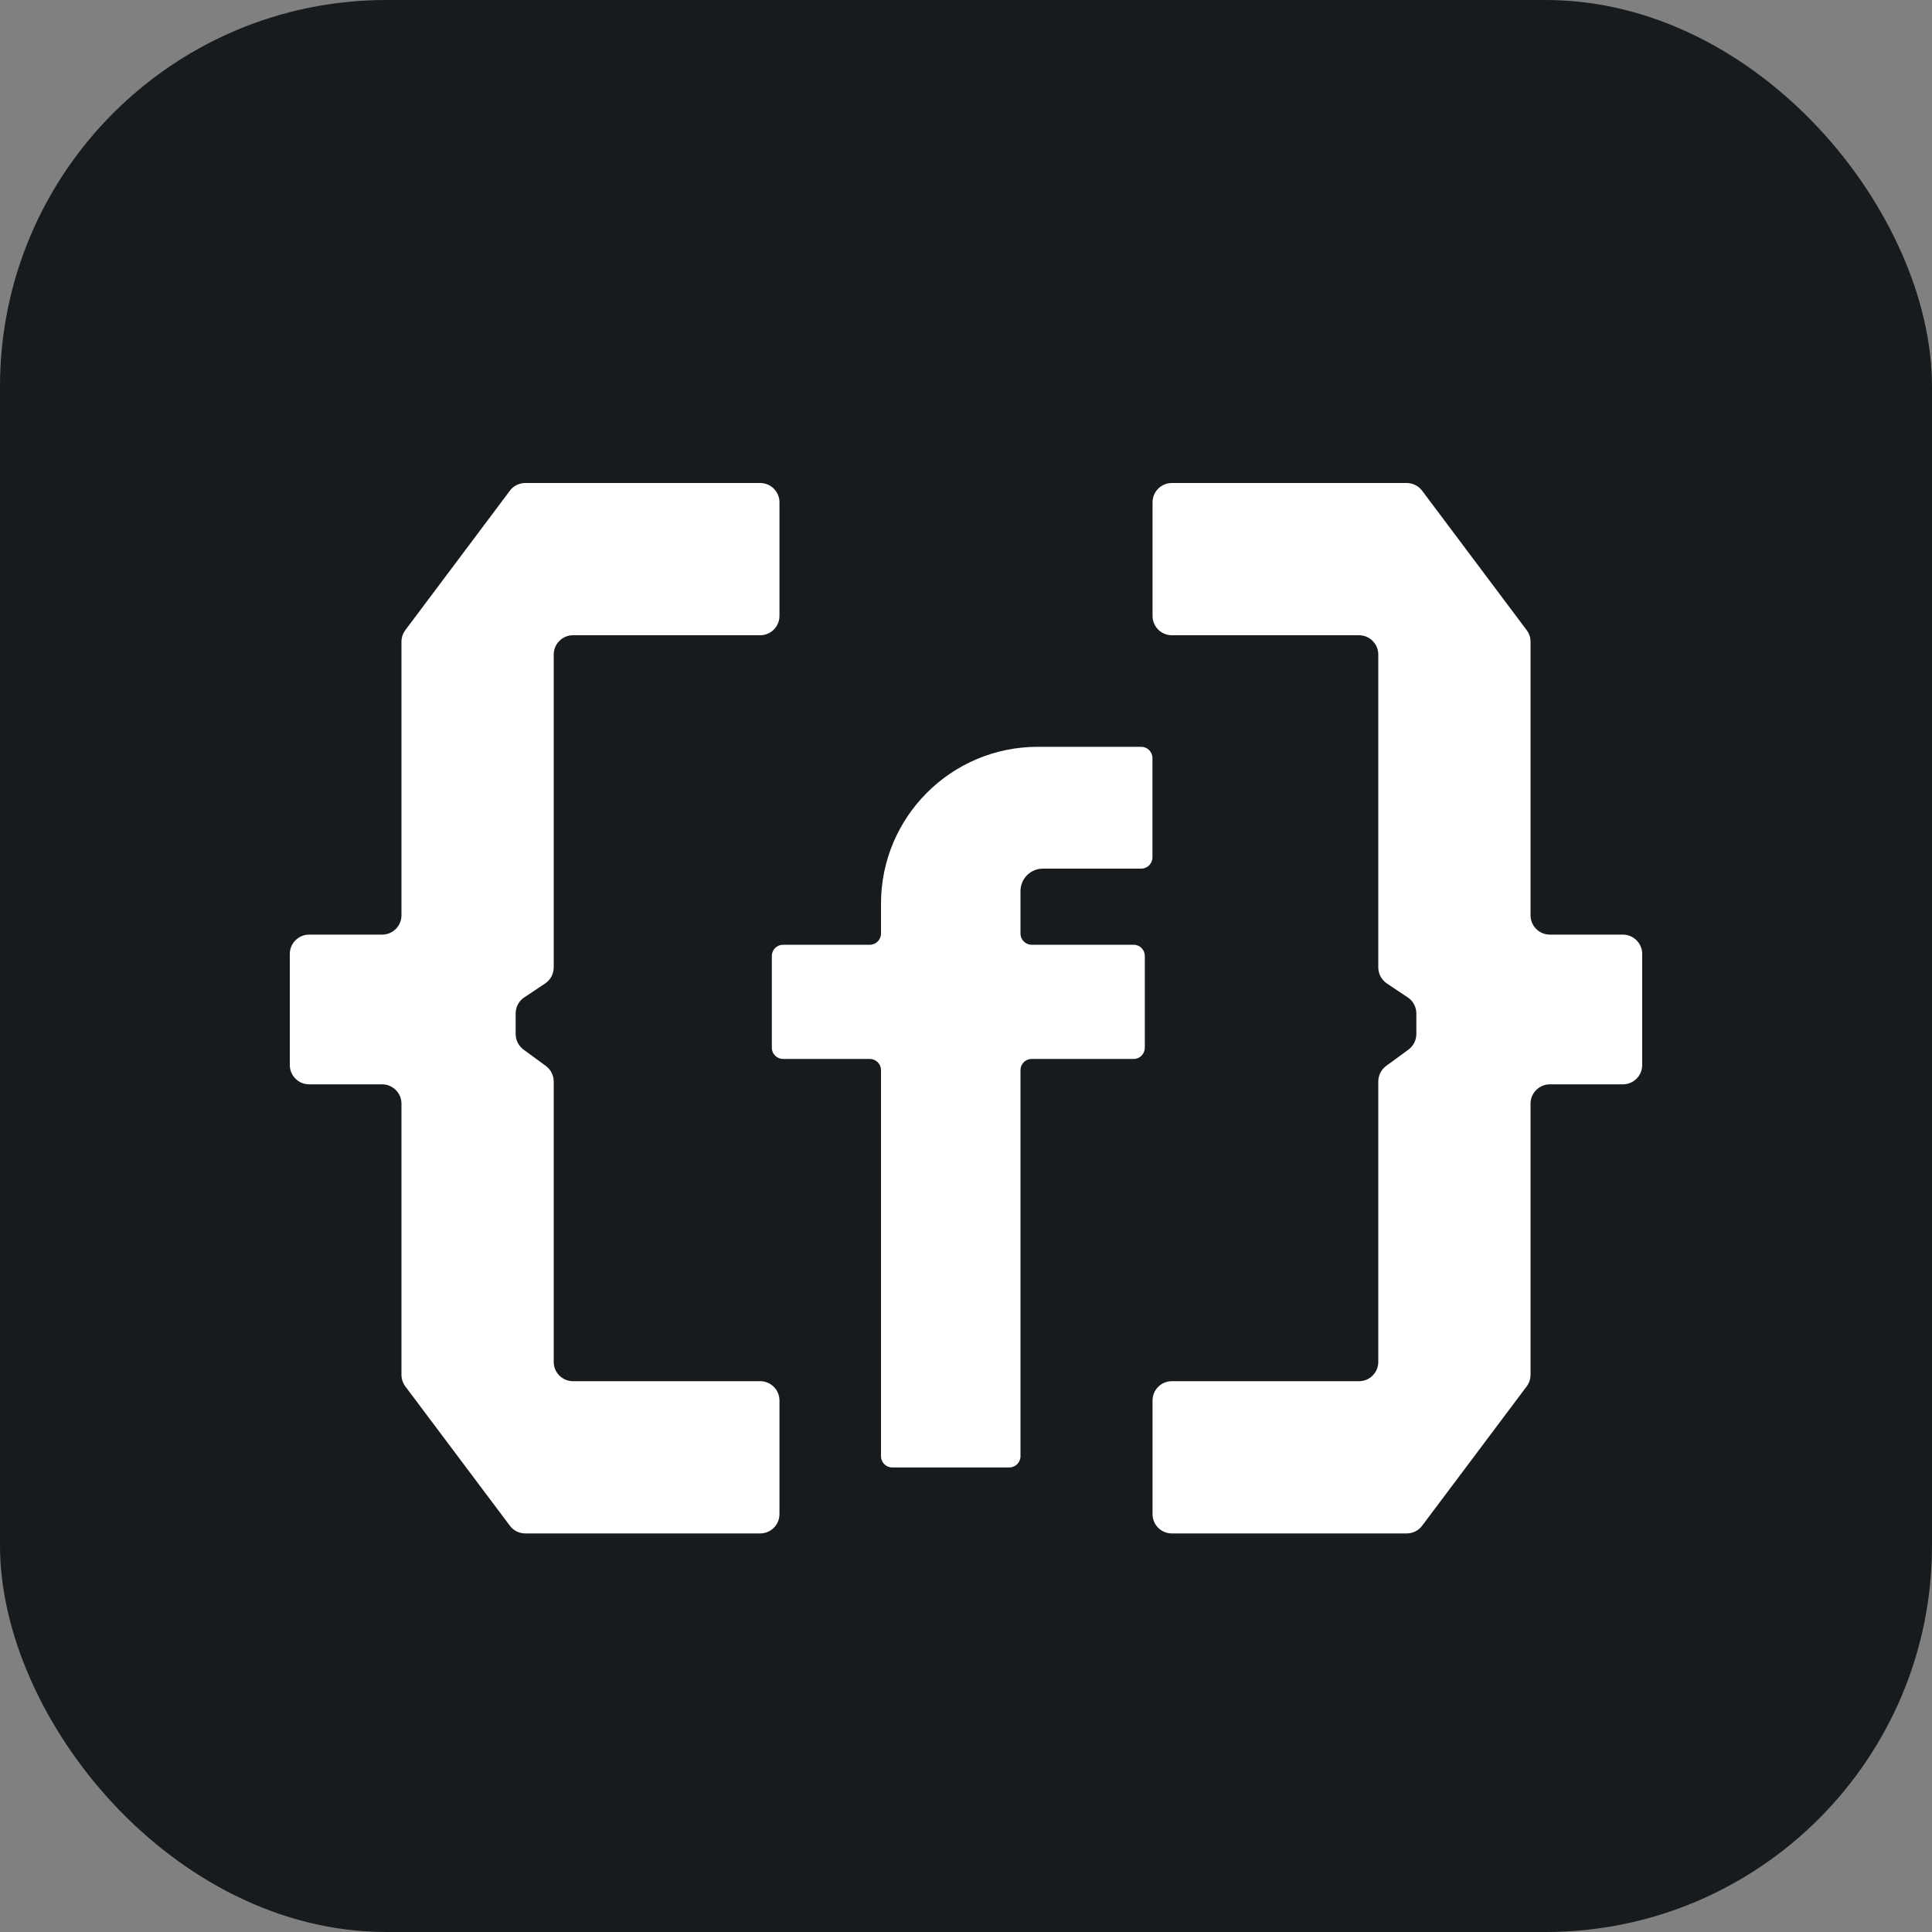
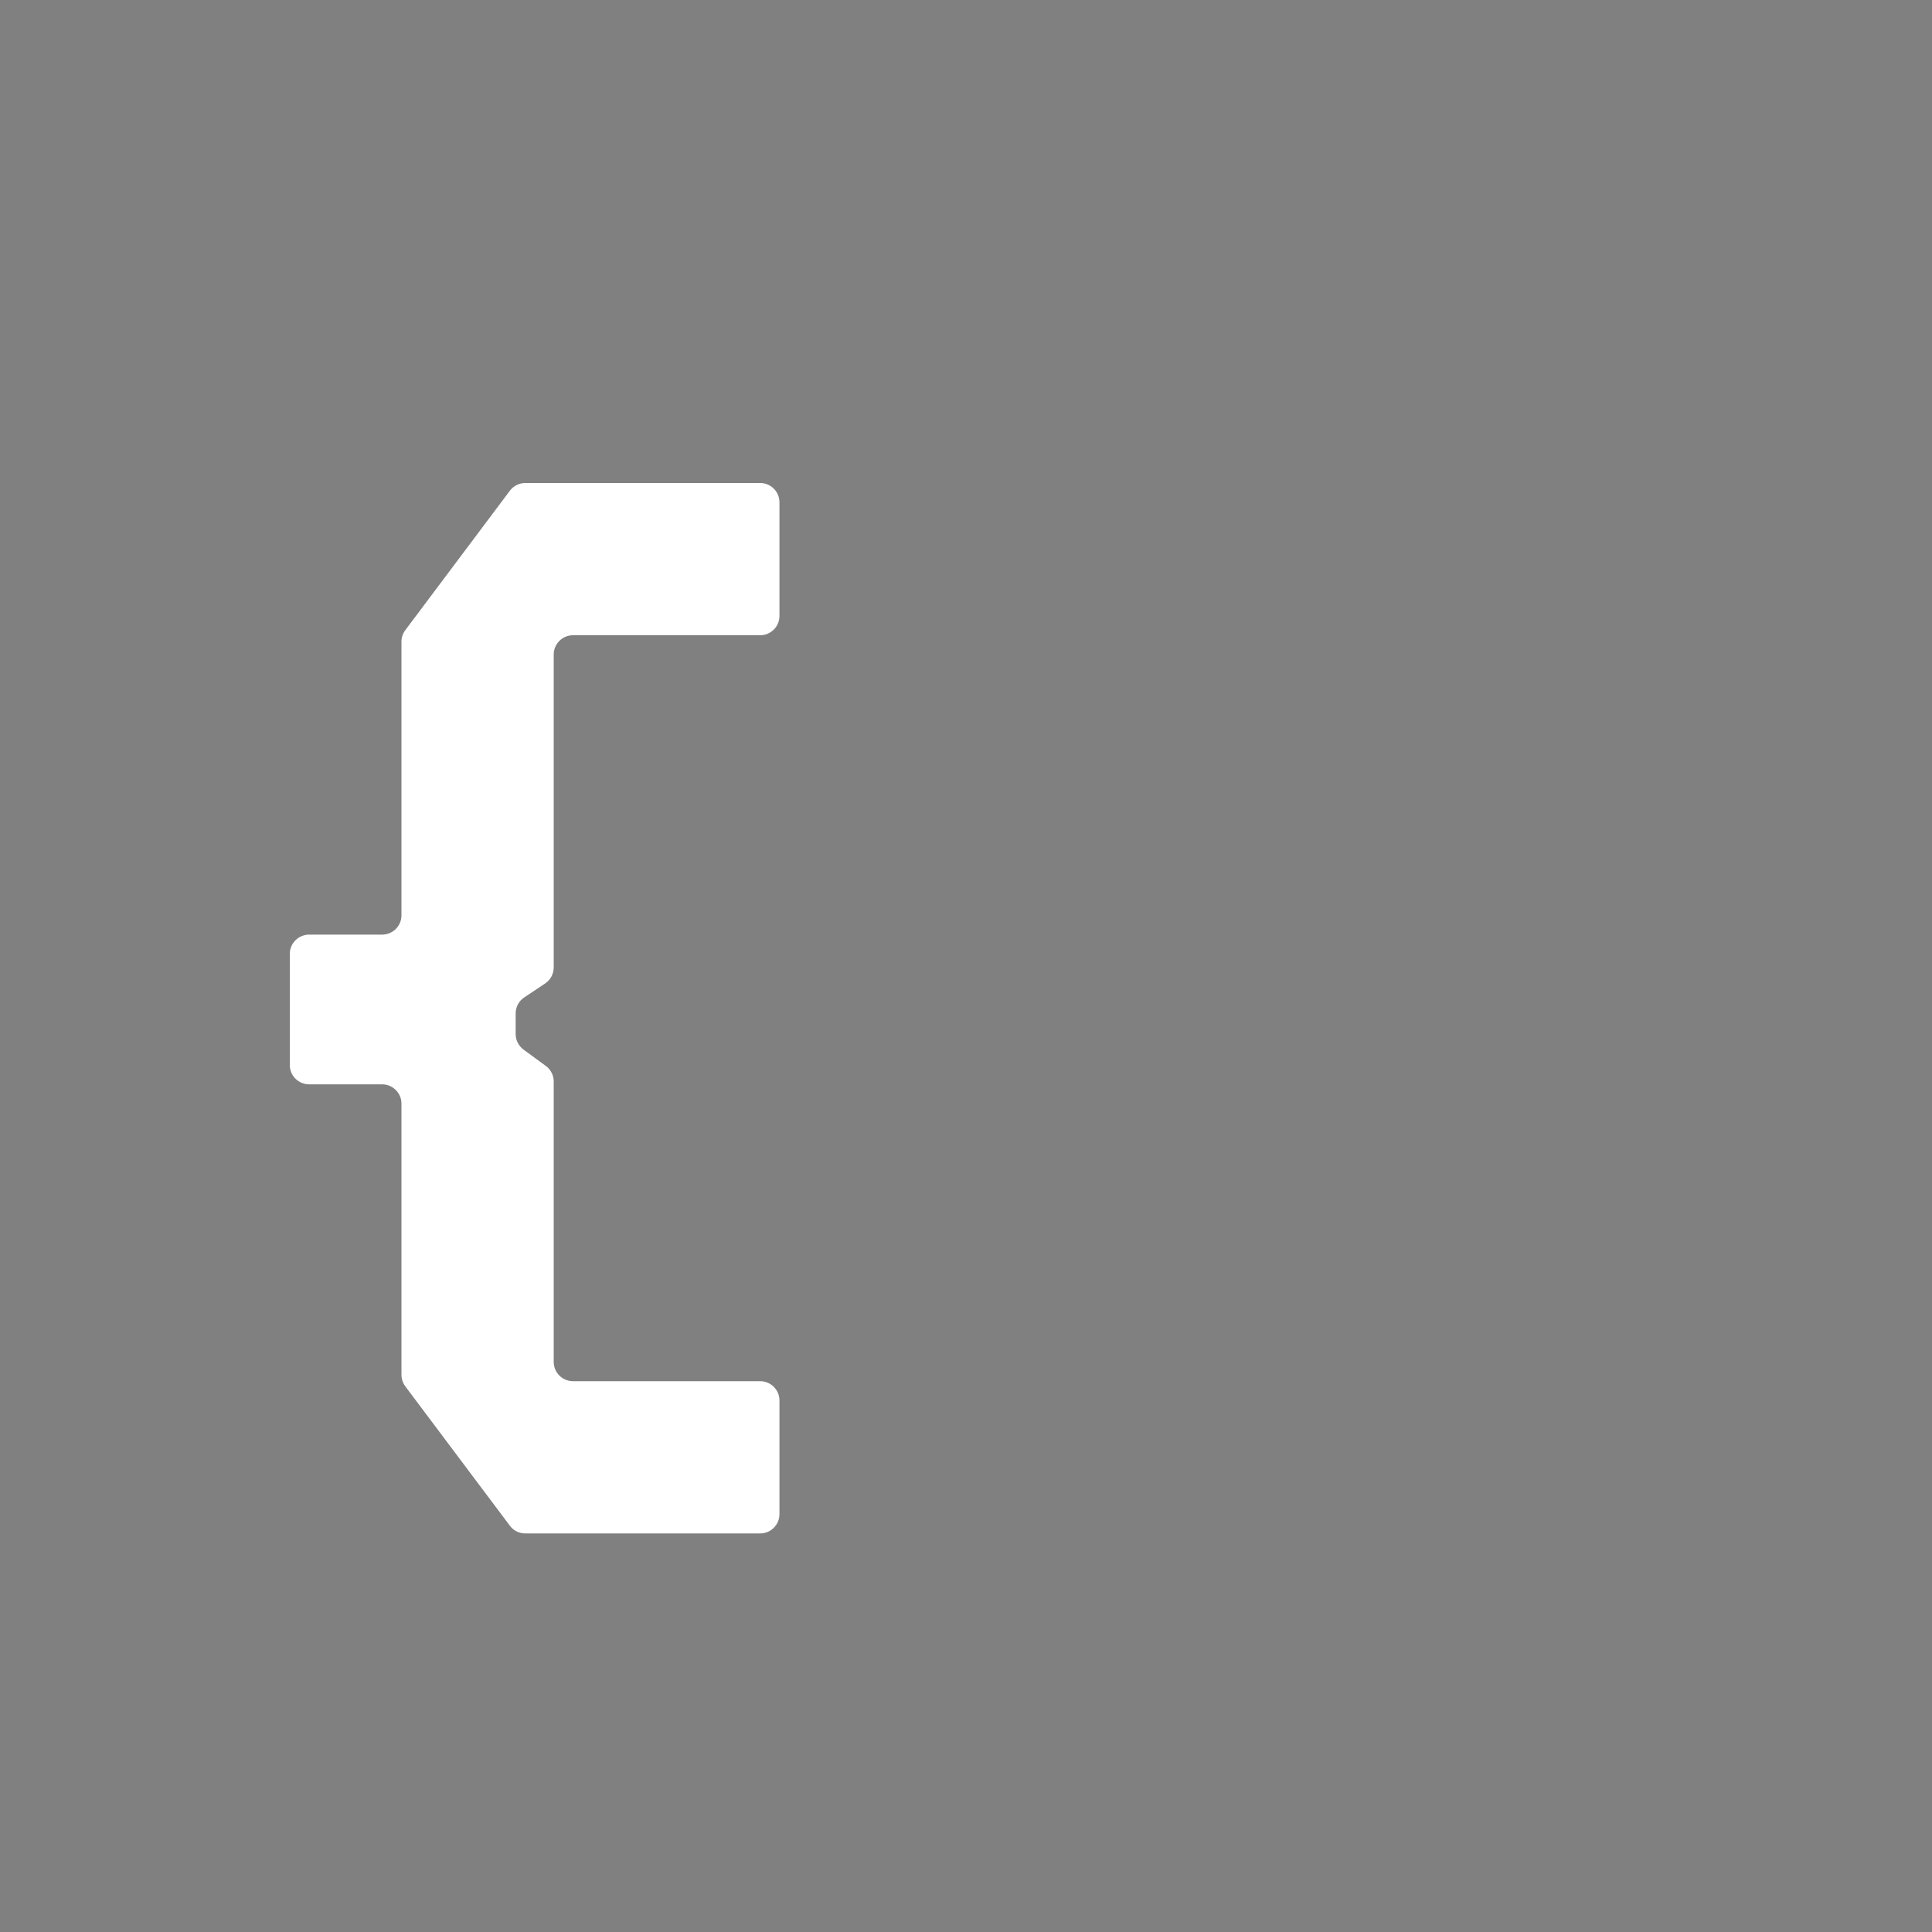
<svg xmlns="http://www.w3.org/2000/svg" width="20" height="20" viewBox="0 0 20 20" fill="none">
  <rect x="0" y="0" width="20" height="20" fill="#808080" stroke="none" />
-   <rect width="20" height="20" rx="4" fill="#171B1E" />
-   <path d="M10.448 15.191H9.236C9.172 15.191 9.12 15.139 9.12 15.075V11.078C9.12 11.014 9.068 10.962 9.004 10.962H8.106C8.042 10.962 7.99 10.91 7.99 10.846V9.896C7.99 9.832 8.042 9.78 8.106 9.78H9.004C9.068 9.78 9.12 9.728 9.12 9.664V9.355C9.12 8.458 9.846 7.731 10.743 7.731H11.814C11.878 7.731 11.93 7.783 11.93 7.847V8.876C11.93 8.94 11.878 8.992 11.814 8.992H10.796C10.668 8.992 10.564 9.096 10.564 9.224V9.664C10.564 9.728 10.616 9.78 10.68 9.78H11.736C11.8 9.78 11.851 9.832 11.851 9.896V10.846C11.851 10.91 11.8 10.962 11.736 10.962H10.68C10.616 10.962 10.564 11.014 10.564 11.078V15.075C10.564 15.139 10.512 15.191 10.448 15.191Z" fill="white" />
  <path d="M8.069 6.376V5.2C8.069 5.09 7.98 5 7.869 5H5.438C5.375 5 5.315 5.03 5.278 5.08L4.196 6.523C4.17 6.557 4.156 6.599 4.156 6.643V9.475C4.156 9.586 4.066 9.675 3.956 9.675H3.2C3.09 9.675 3 9.765 3 9.875V11.025C3 11.136 3.09 11.225 3.2 11.225H3.956C4.066 11.225 4.156 11.315 4.156 11.425V14.232C4.156 14.275 4.17 14.317 4.196 14.352L5.278 15.794C5.315 15.845 5.375 15.874 5.438 15.874H7.869C7.98 15.874 8.069 15.785 8.069 15.674V14.498C8.069 14.388 7.98 14.298 7.869 14.298H5.932C5.821 14.298 5.732 14.209 5.732 14.098V11.195C5.732 11.131 5.701 11.072 5.65 11.034L5.419 10.865C5.368 10.827 5.338 10.767 5.338 10.704V10.492C5.338 10.425 5.371 10.362 5.427 10.325L5.643 10.181C5.698 10.144 5.732 10.082 5.732 10.015V6.776C5.732 6.666 5.821 6.576 5.932 6.576H7.869C7.98 6.576 8.069 6.486 8.069 6.376Z" fill="white" />
-   <path d="M11.931 6.376V5.2C11.931 5.09 12.02 5 12.131 5H14.562C14.625 5 14.684 5.03 14.722 5.08L15.804 6.523C15.83 6.557 15.844 6.599 15.844 6.643V9.475C15.844 9.586 15.934 9.675 16.044 9.675H16.8C16.91 9.675 17 9.765 17 9.875V11.025C17 11.136 16.91 11.225 16.8 11.225H16.044C15.934 11.225 15.844 11.315 15.844 11.425V14.232C15.844 14.275 15.83 14.317 15.804 14.352L14.722 15.794C14.684 15.845 14.625 15.874 14.562 15.874H12.131C12.02 15.874 11.931 15.785 11.931 15.674V14.498C11.931 14.388 12.02 14.298 12.131 14.298H14.068C14.179 14.298 14.268 14.209 14.268 14.098V11.195C14.268 11.131 14.299 11.072 14.35 11.034L14.581 10.865C14.632 10.827 14.662 10.767 14.662 10.704V10.492C14.662 10.425 14.629 10.362 14.573 10.325L14.357 10.181C14.302 10.144 14.268 10.082 14.268 10.015V6.776C14.268 6.666 14.179 6.576 14.068 6.576H12.131C12.02 6.576 11.931 6.486 11.931 6.376Z" fill="white" />
</svg>